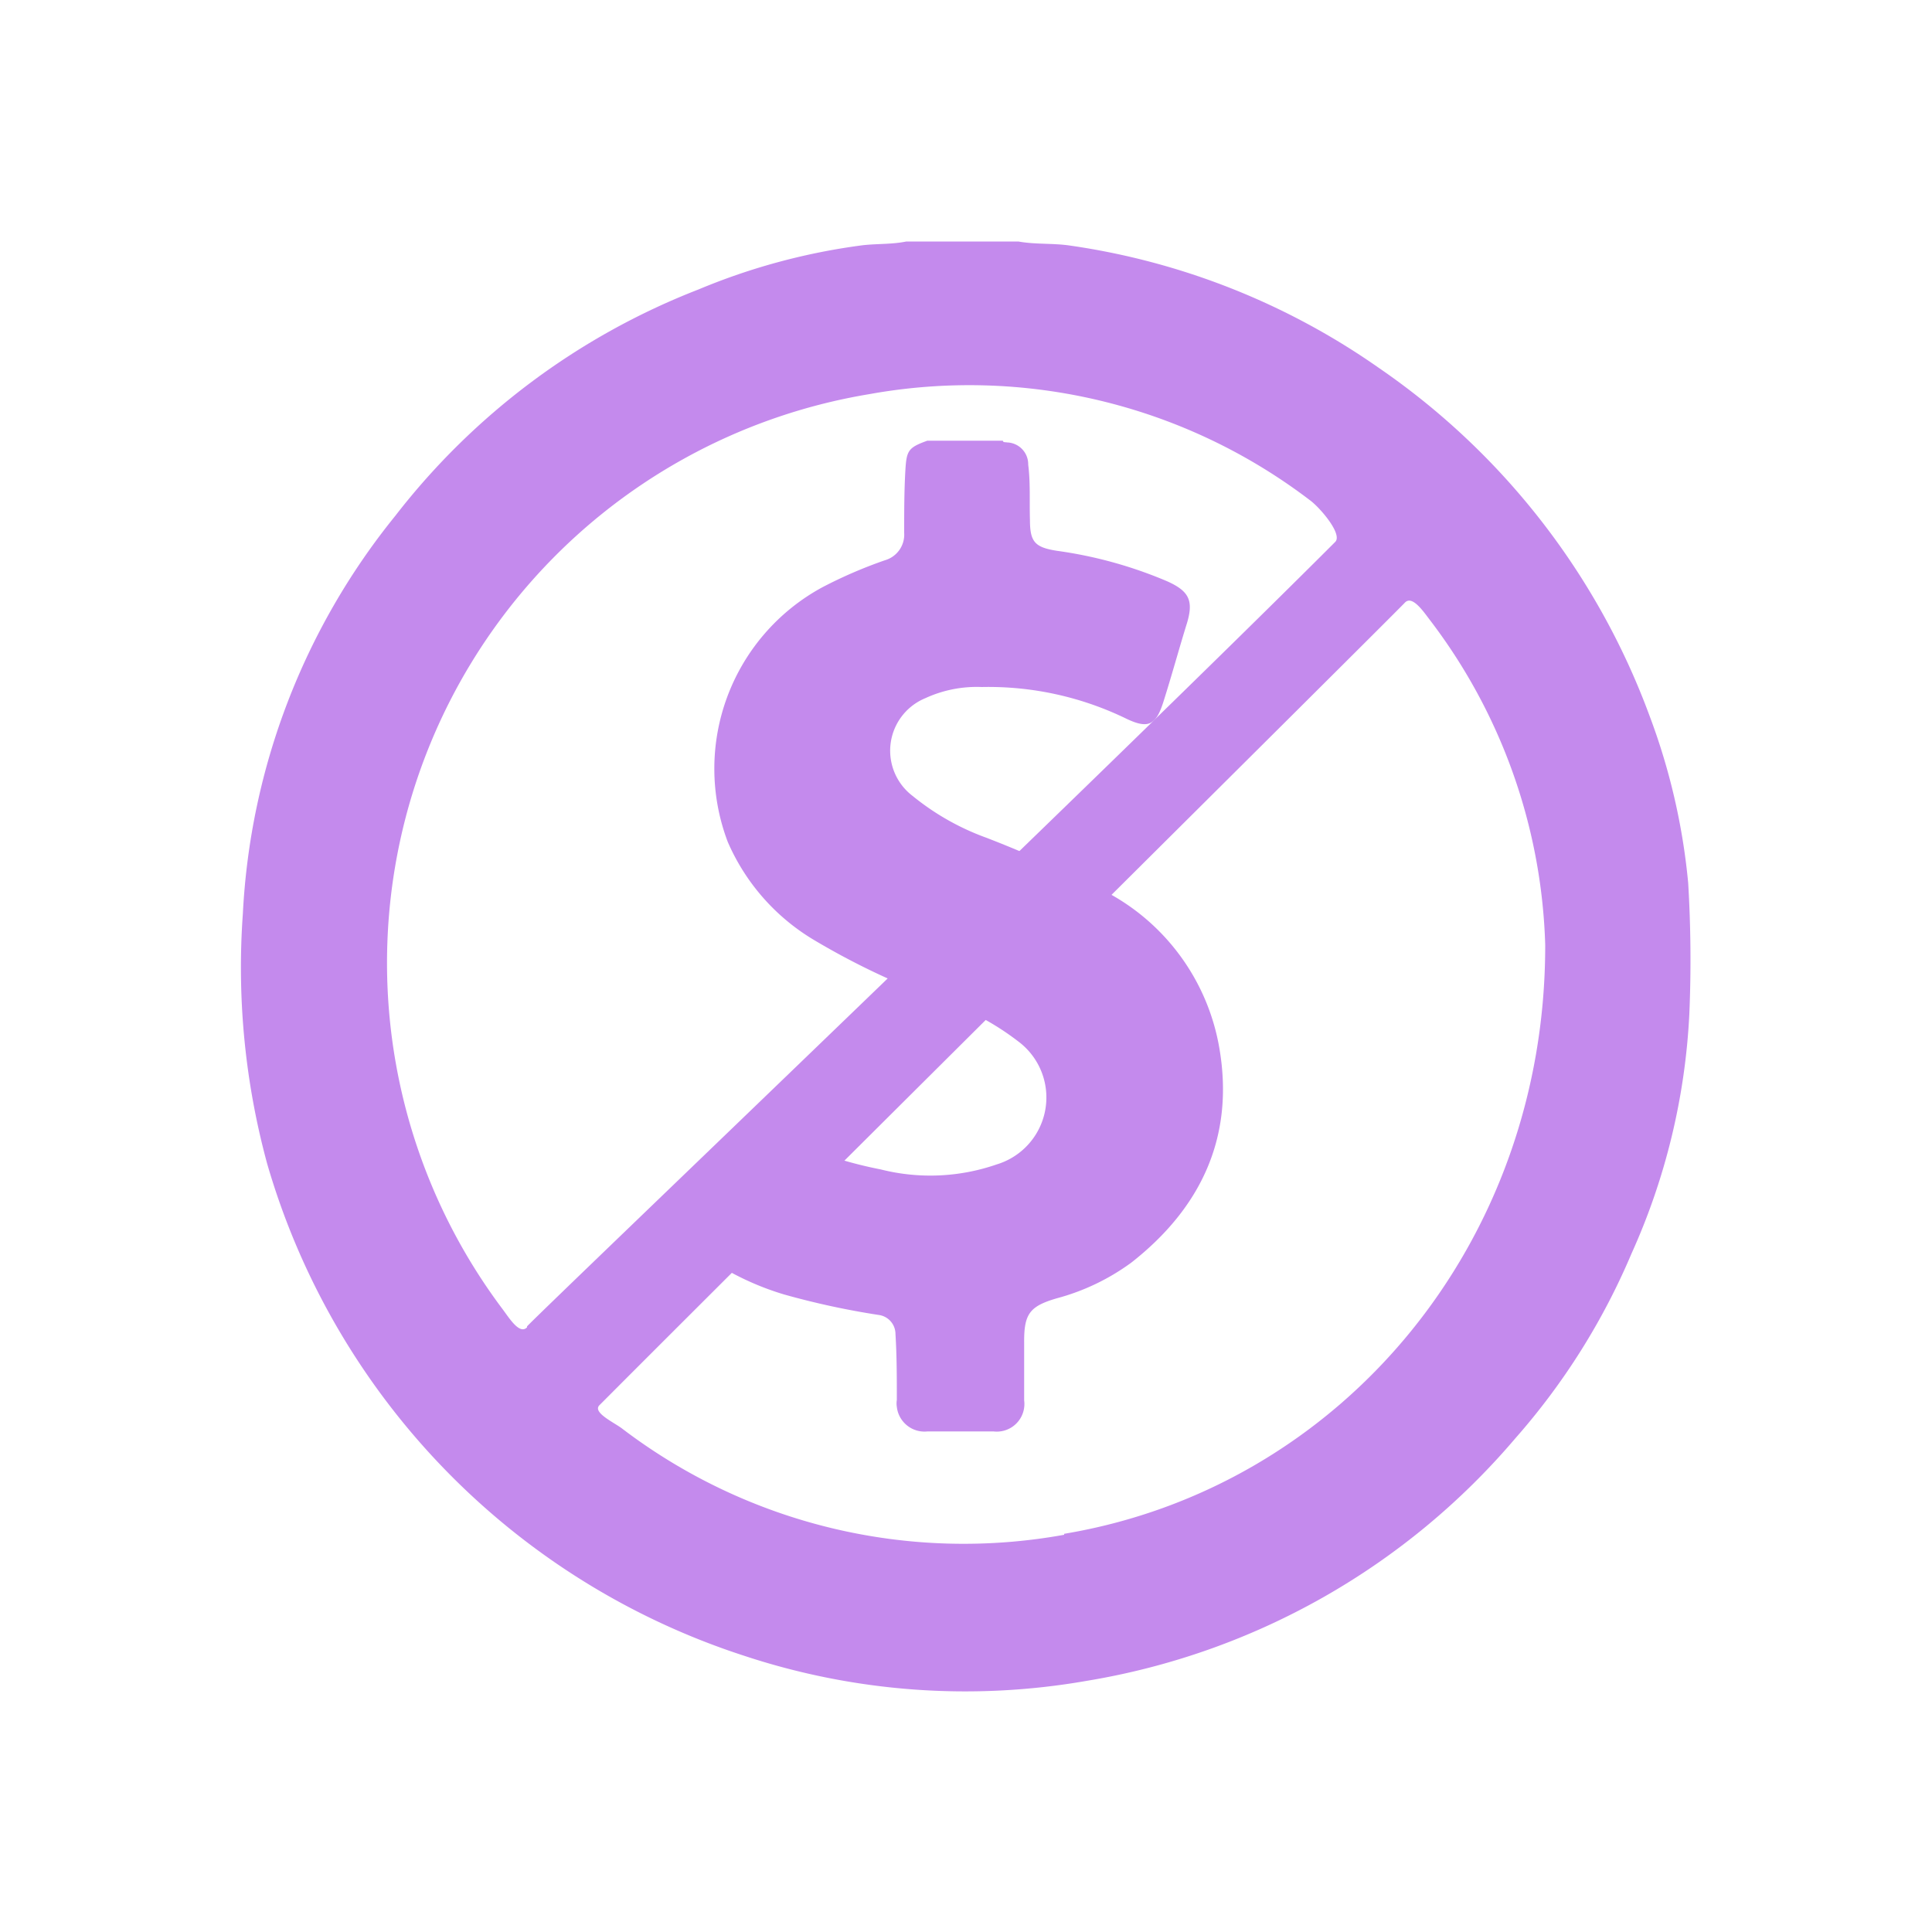
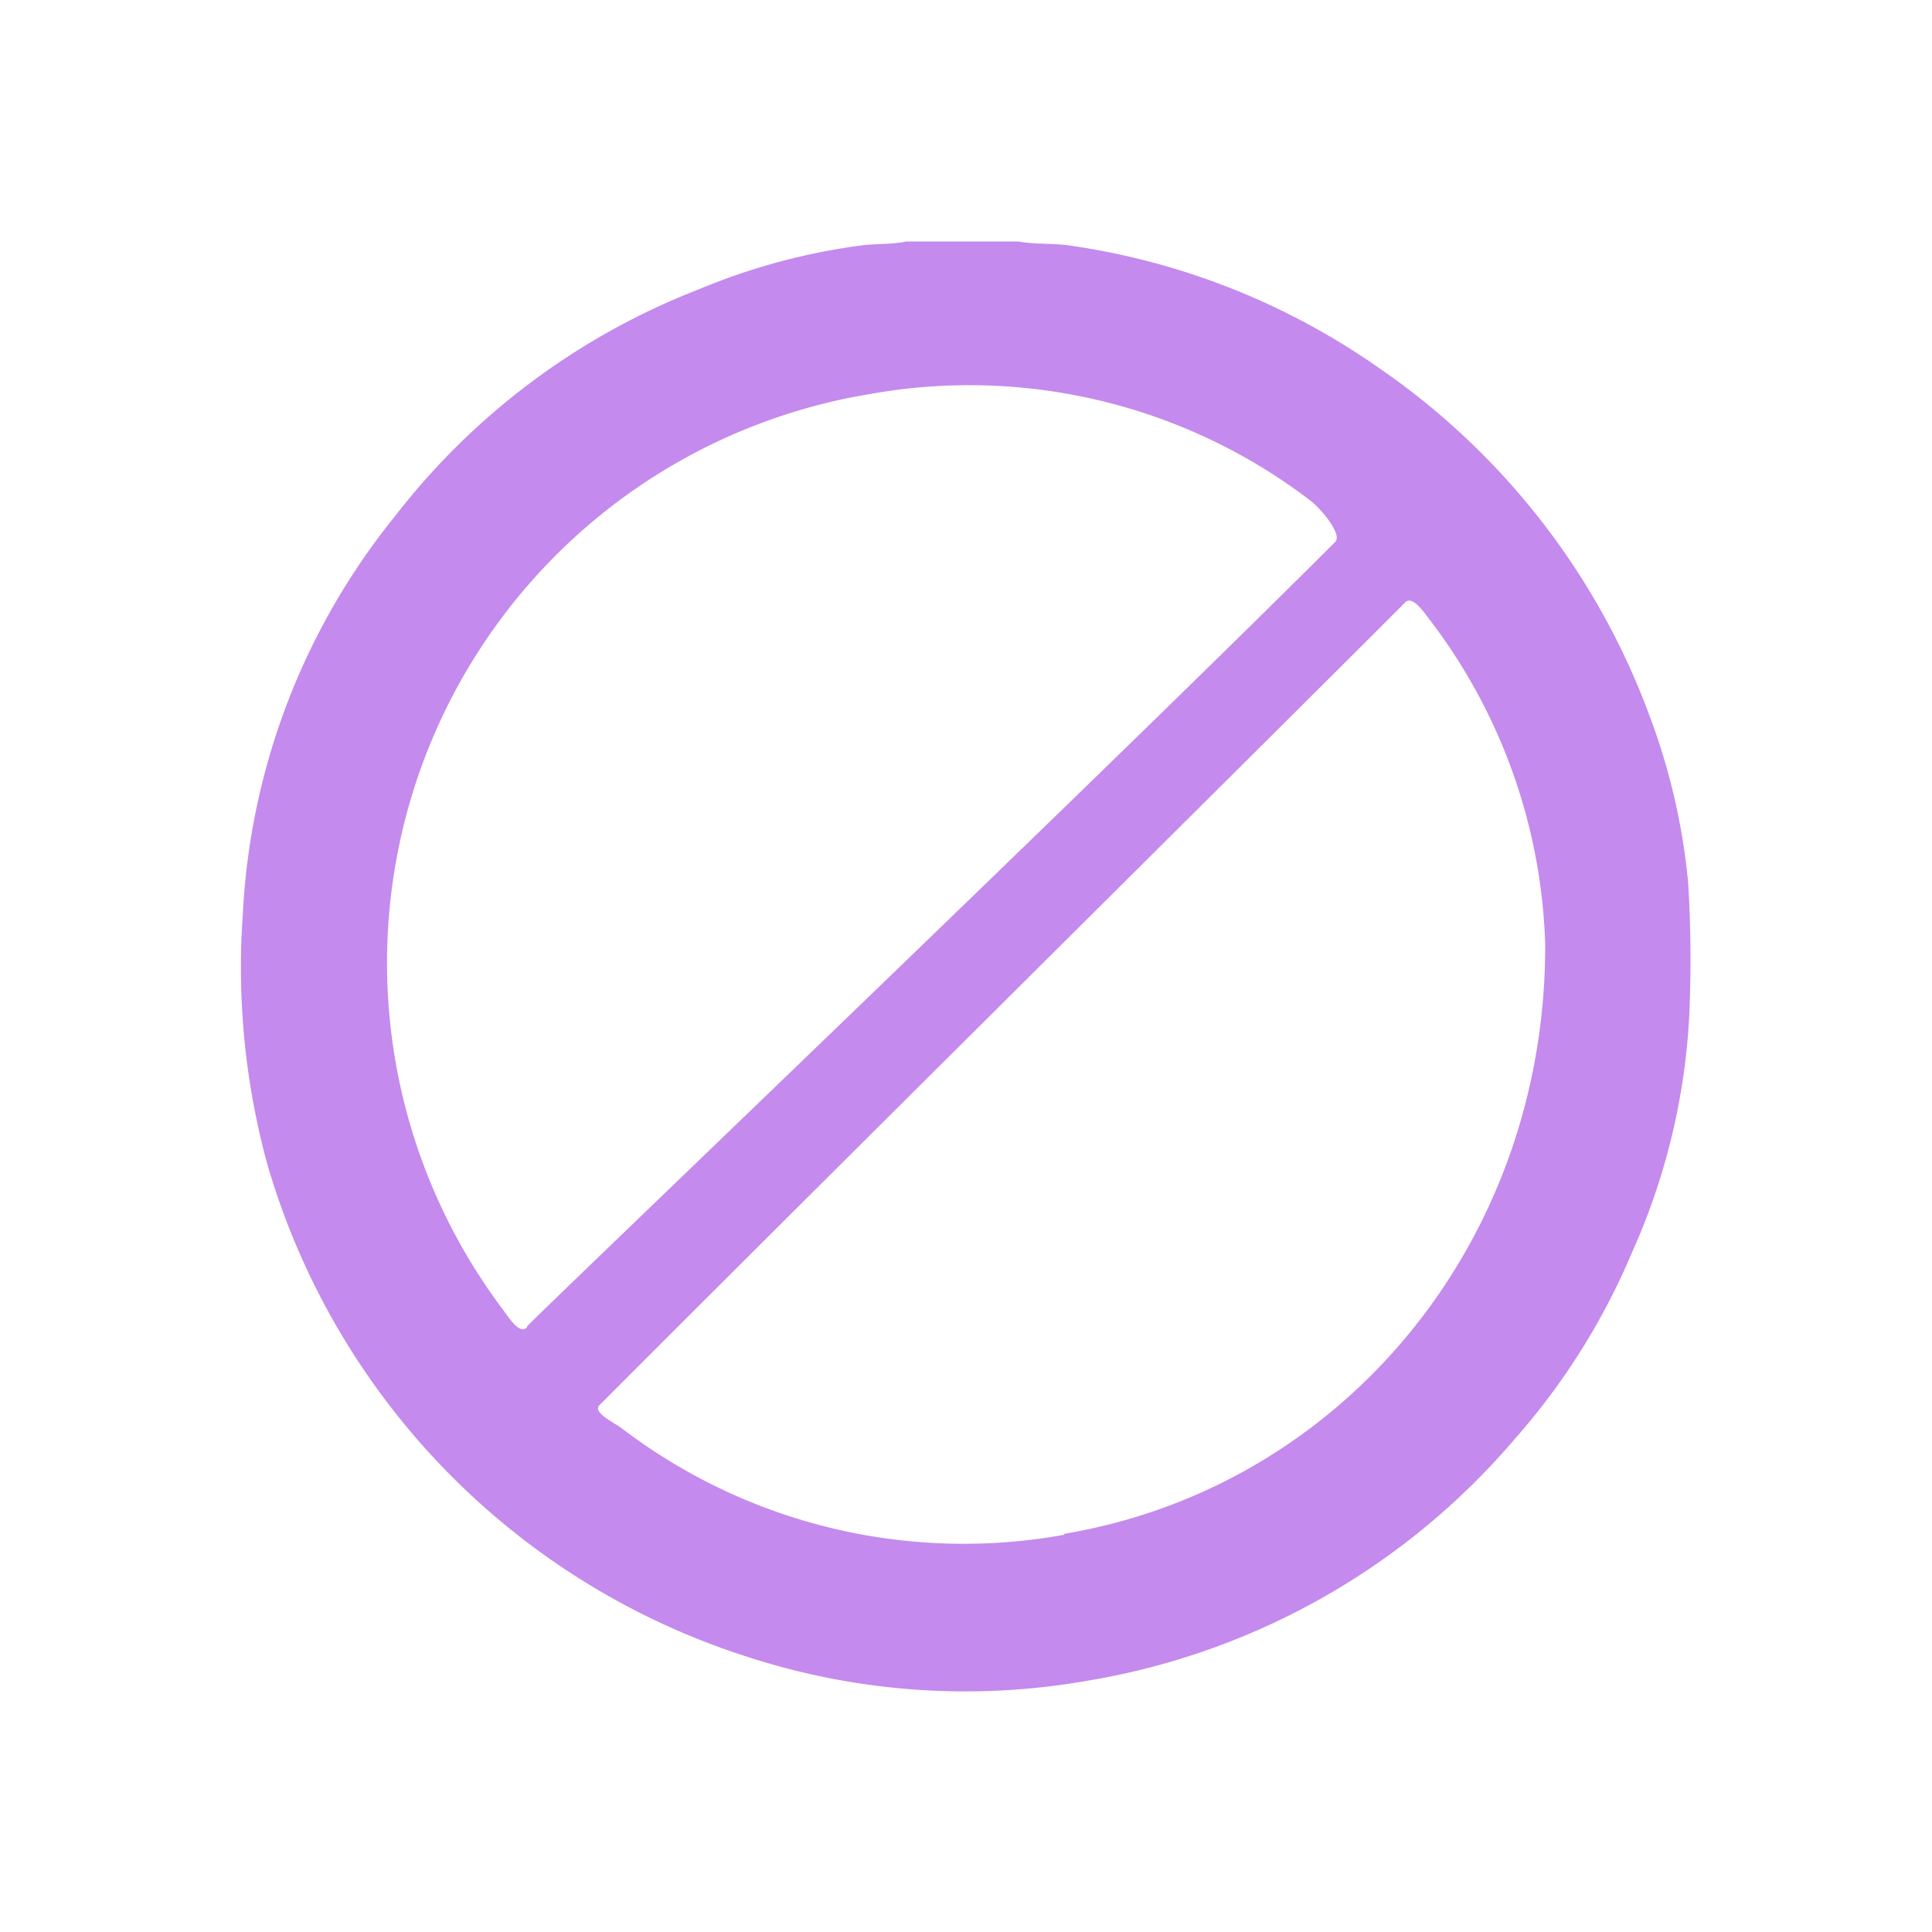
<svg xmlns="http://www.w3.org/2000/svg" id="Capa_1" data-name="Capa 1" width="100" height="100" viewBox="0 0 100 100">
  <defs>
    <style>.cls-1{fill:none;}.cls-2{fill:#c48aed;}</style>
  </defs>
  <title>ico-5-prog</title>
  <rect class="cls-1" width="100" height="100" />
  <path class="cls-2" d="M87.38,45.7a33.37,33.37,0,0,0-2-8.65,37.6,37.6,0,0,0-14-18,37,37,0,0,0-16-6.34c-.88-.13-1.78-.05-2.67-.21h-5.8c-.73.15-1.49.11-2.23.19a33.05,33.05,0,0,0-8.52,2.29A36.6,36.6,0,0,0,20.46,26.7a35.55,35.55,0,0,0-7.89,20.6,38.69,38.69,0,0,0,1.26,12.94A37.86,37.86,0,0,0,38.51,85.7,36.45,36.45,0,0,0,56.25,87,37,37,0,0,0,78.44,74.44a35.14,35.14,0,0,0,6-9.54,34.19,34.19,0,0,0,3-12.42A66.77,66.77,0,0,0,87.38,45.7Zm-60.1,23c-.38.4-.91-.46-1.26-.93A29.84,29.84,0,0,1,45,20.4a29.08,29.08,0,0,1,22.8,5.49c.51.37,1.71,1.76,1.31,2.16C56.86,40.29,28.66,67.23,27.28,68.65Zm27.8,10.74a29.19,29.19,0,0,1-22.91-5.52c-.42-.31-1.52-.82-1.14-1.19C42.86,60.87,70.88,33.07,72.72,31.19c.37-.39.94.44,1.26.86a29.11,29.11,0,0,1,6,16.86C80,64.4,69.38,77,55.08,79.39Z" />
-   <path class="cls-2" d="M51.91,22.81c0,.1.13.07.21.09a1.13,1.13,0,0,1,1.1,1.15c.12.94.06,1.9.09,2.85,0,1.15.25,1.43,1.4,1.61a22.33,22.33,0,0,1,5.71,1.58c1.13.51,1.38,1,1,2.22S60.64,35,60.2,36.38c-.38,1.17-.79,1.35-1.9.82a16.32,16.32,0,0,0-7.49-1.64,6.36,6.36,0,0,0-2.92.58,2.94,2.94,0,0,0-.65,5.06,13.08,13.08,0,0,0,3.81,2.16,59.76,59.76,0,0,1,6,2.7,11.3,11.3,0,0,1,6.08,8.29c.75,4.56-1,8.2-4.57,11A11.57,11.57,0,0,1,54.7,67.2c-1.41.41-1.7.81-1.69,2.28v3a1.43,1.43,0,0,1-1.59,1.61c-1.11,0-2.27,0-3.41,0a1.44,1.44,0,0,1-1.59-1.27,1.09,1.09,0,0,1,0-.36c0-1.13,0-2.27-.07-3.4a1,1,0,0,0-.88-1A41,41,0,0,1,40.58,67a14.45,14.45,0,0,1-3.15-1.37,1.33,1.33,0,0,1-.68-1.53,44.06,44.06,0,0,1,1.39-4.9c.32-1,.74-1.14,1.67-.67a21.89,21.89,0,0,0,5.78,2,10.49,10.49,0,0,0,6-.26A3.62,3.62,0,0,0,52.7,53.9a13.91,13.91,0,0,0-4-2.14,37.92,37.92,0,0,1-6.54-3.09,11,11,0,0,1-4.49-5.09A10.68,10.68,0,0,1,42.56,30.4,23.81,23.81,0,0,1,45.8,29a1.38,1.38,0,0,0,1-1.42c0-1.07,0-2.14.06-3.2S47,23.17,48,22.81Z" />
</svg>